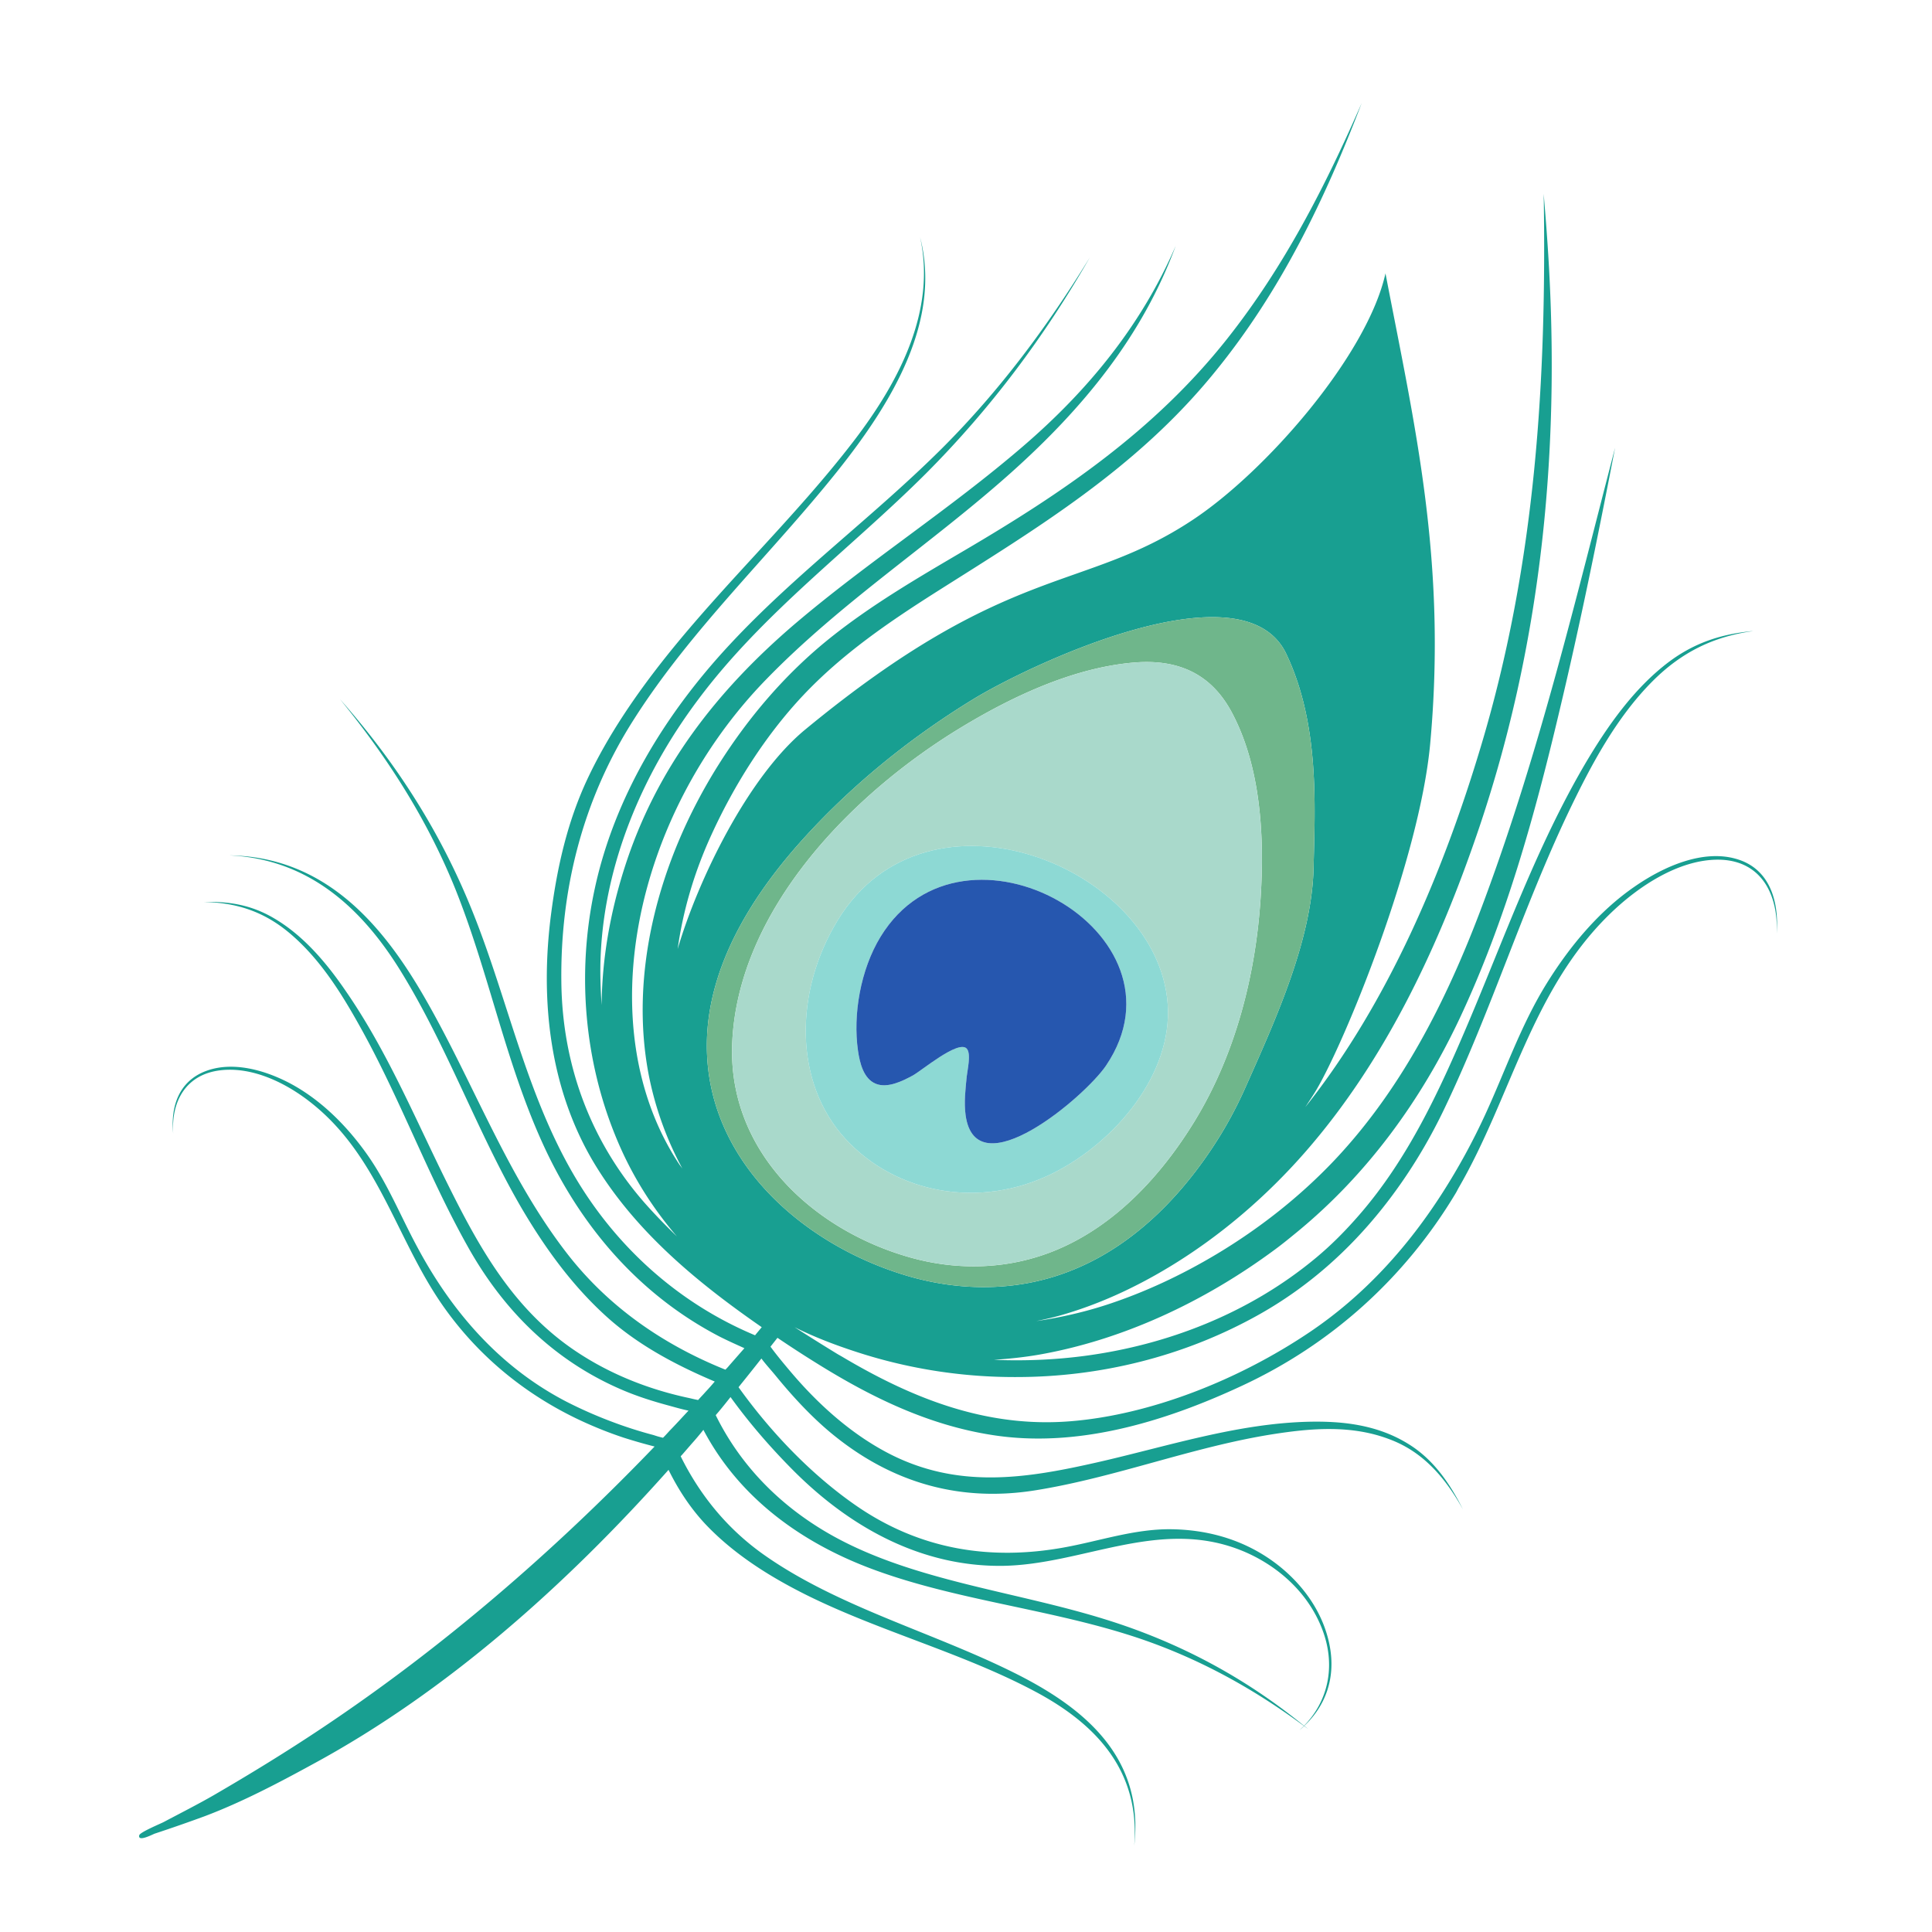
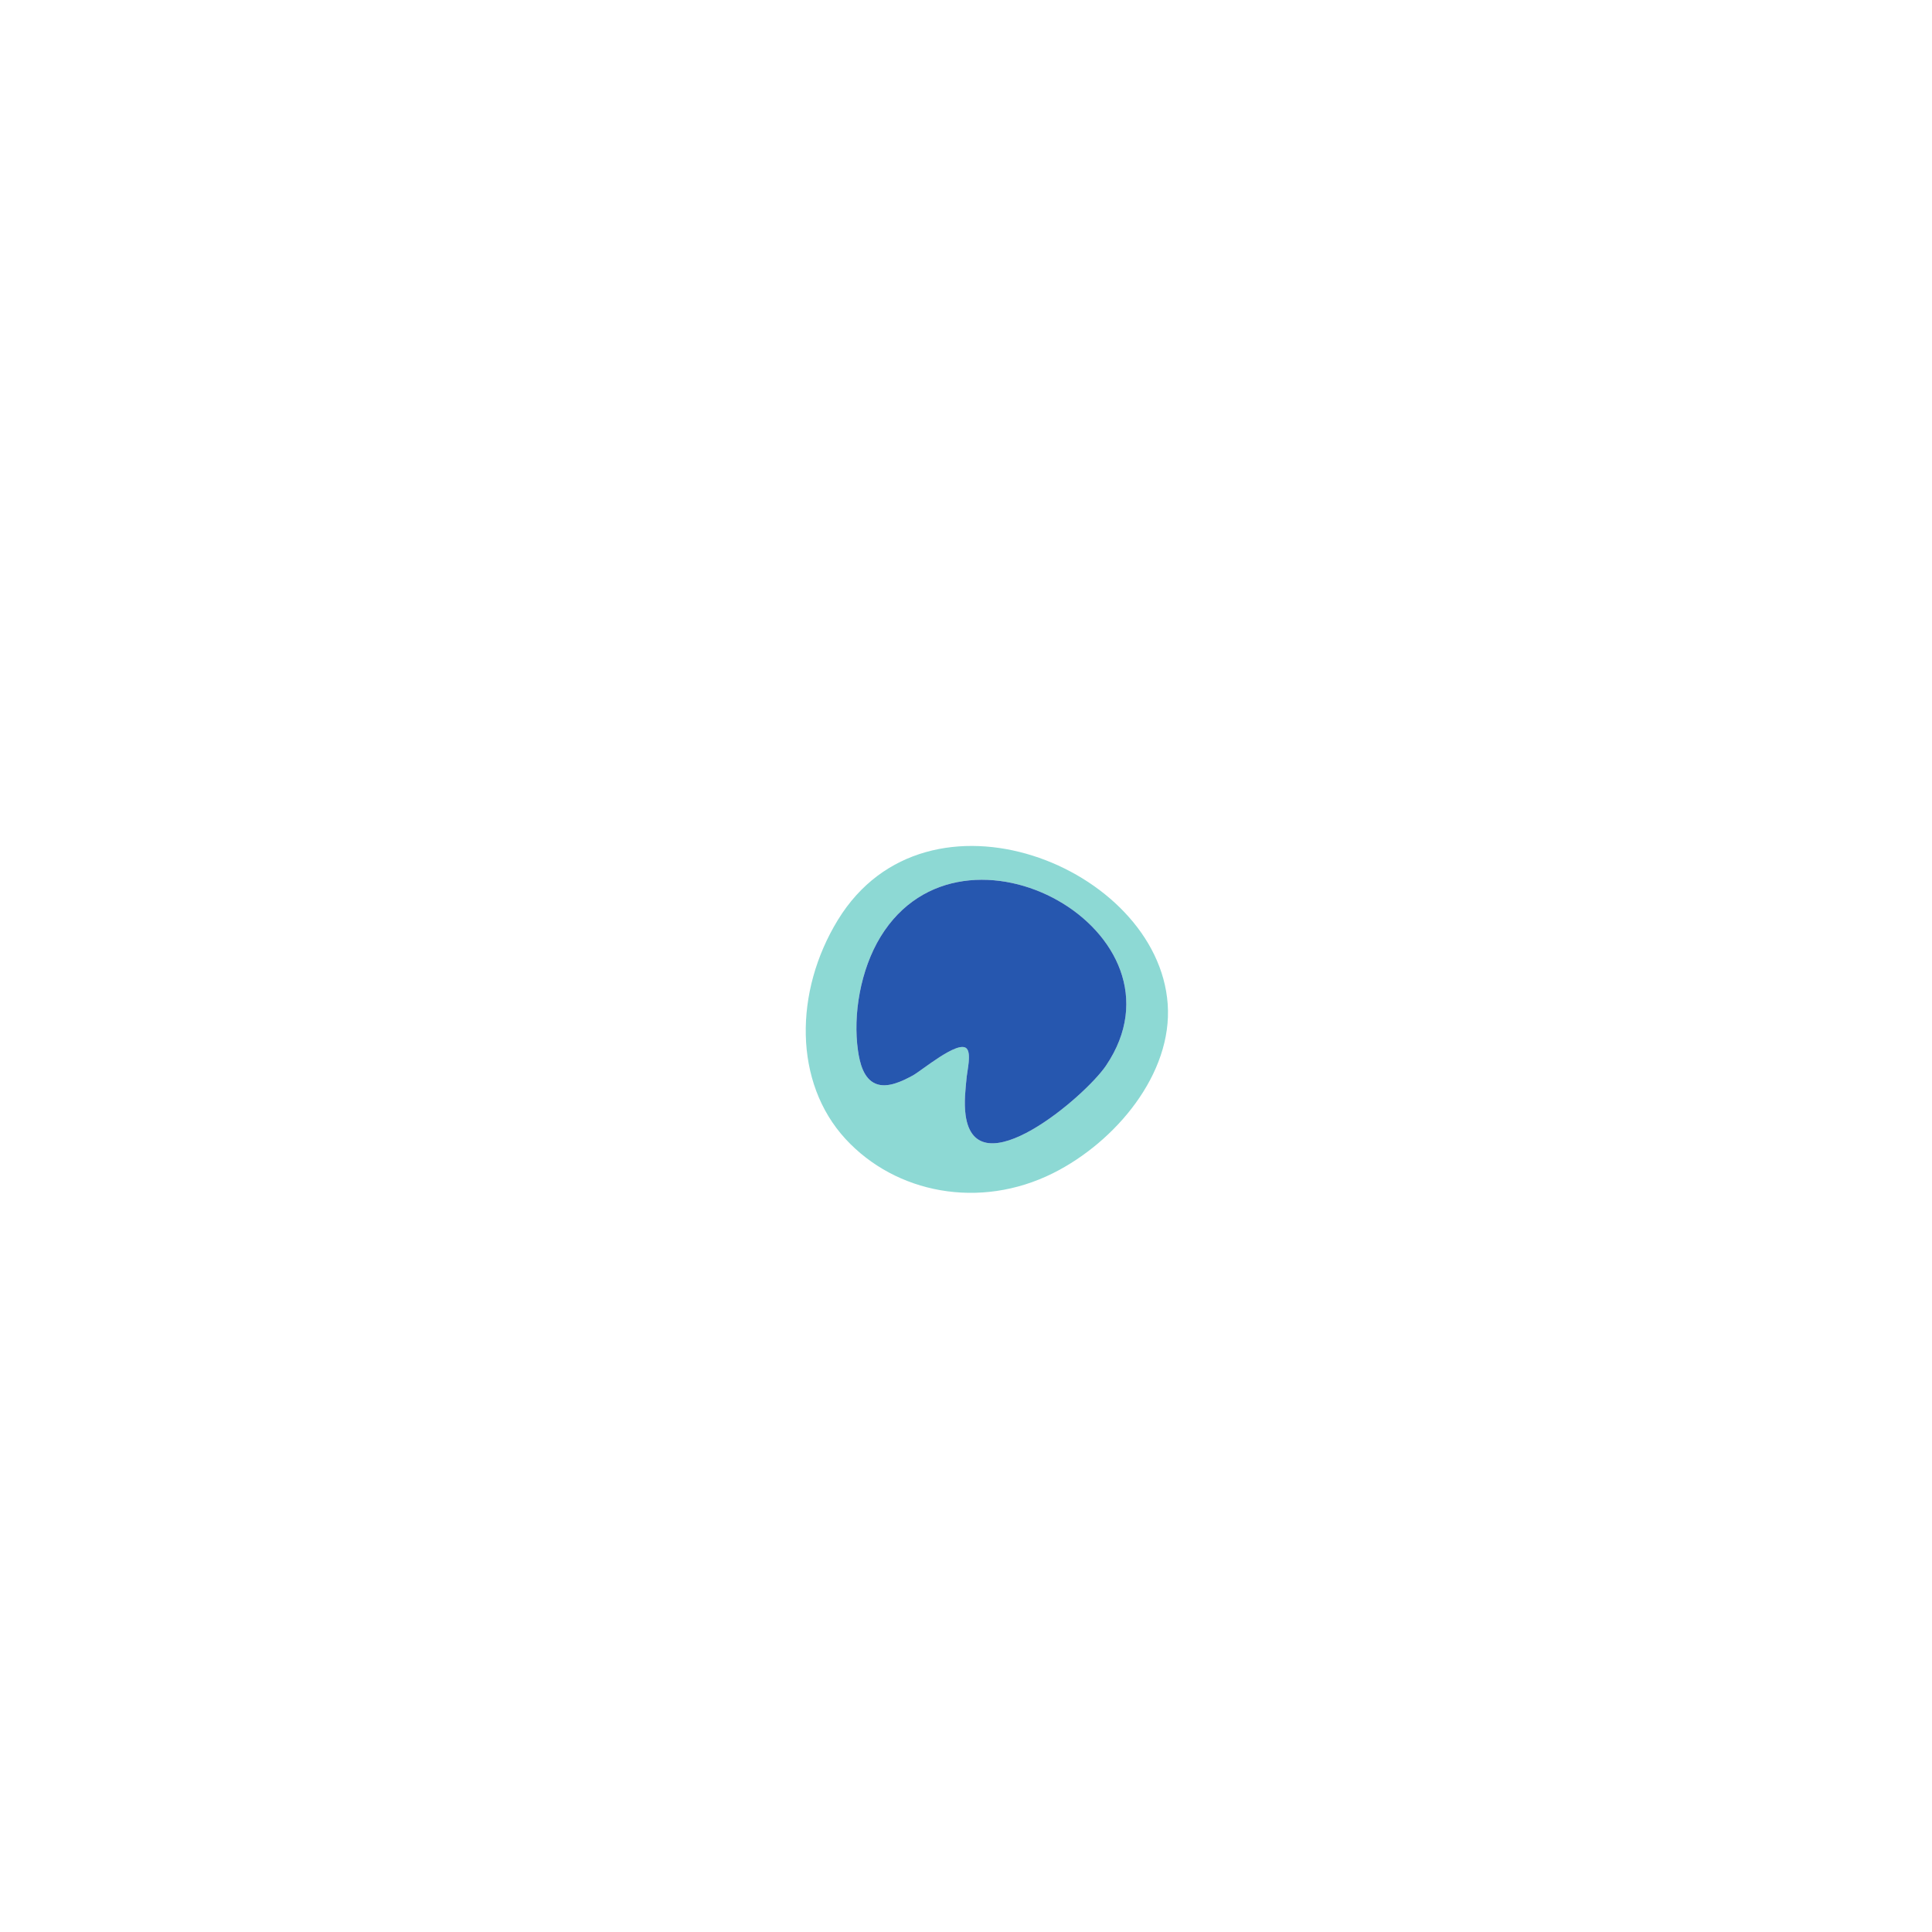
<svg xmlns="http://www.w3.org/2000/svg" data-bbox="-37.5 -37.5 450 450" height="500" viewBox="0 0 375 375" width="500" data-type="color">
  <g>
    <defs>
      <clipPath id="030ac195-c295-42f7-95e9-4e821395d925">
-         <path d="M27 19.953h318v338.25H27Zm0 0" />
-       </clipPath>
+         </clipPath>
    </defs>
-     <path fill="#ffffff" d="M412.5-37.5v450h-450v-450h450z" data-color="1" />
-     <path fill="#ffffff" d="M412.5-37.5v450h-450v-450h450z" data-color="1" />
-     <path fill="#ffffff" d="M412.5-37.5v450h-450v-450h450z" data-color="1" />
+     <path fill="#ffffff" d="M412.5-37.5v450v-450h450z" data-color="1" />
    <g clip-path="url(#030ac195-c295-42f7-95e9-4e821395d925)">
      <path d="M161.758 298.168c15.71 8.7 35.222 10.684 52.781 16.156 14.691 4.559 27.32 11.48 38.57 20.649 4.477-4.543 6.489-11.575 3.325-19.254-3.137-7.656-9.704-12.531-15.805-14.903-15.828-6.152-30.547 2.918-46.098 3.114-14.719.156-28.715-6.547-40.8-18.766-4.243-4.293-8.27-8.914-11.938-13.996-.703.89-1.43 1.812-2.16 2.676-.219.277-.492.562-.711.84 4.918 10.003 12.851 17.953 22.836 23.484Zm14.449-50.492c10.242 2.992 21.68 3.144 32.375-1.328 12.113-4.996 21.594-15.063 28.41-26.18a79.77 79.77 0 0 0 4.77-9.145c5.941-13.351 12.883-28.605 13.203-42.605.273-12.04 1.187-27.86-5.297-41.496-8.39-17.676-50.102 2.254-60.8 8.812-12.81 7.836-24.848 17.68-34.774 29.133-8.844 10.27-16.004 22.457-16.82 35.621-1.45 23.965 18.296 41.13 38.933 47.188ZM27.031 356.215c.176-.606 4.16-2.246 4.762-2.57 3.254-1.723 6.488-3.36 9.668-5.184 7.168-4.164 14.207-8.48 21.152-13.121 23.262-15.54 44.742-34.074 64.442-54.57a105.484 105.484 0 0 1-6.059-1.739A75.203 75.203 0 0 1 115 276.75c-11.598-4.945-21.578-12.719-28.938-23.172-9.074-12.887-12.511-28.996-25.437-39.34-4.96-4.008-11.613-7.261-17.898-6.488-6.676.816-9.508 6.055-9.11 12.25-.539-5.262 1.137-10.164 6.367-12.121 5.149-1.922 11.336-.227 16.301 2.39 5.856 3.122 10.719 7.954 14.543 13.211 4.29 5.872 6.856 12.477 10.27 18.762 6.68 12.442 15.972 23.156 28.851 29.824a84.66 84.66 0 0 0 8.45 3.75 82.371 82.371 0 0 0 8.503 2.743 16.34 16.34 0 0 0 1.79.511c.449-.441.84-.879 1.261-1.347 1.238-1.262 2.45-2.602 3.684-3.918-1.375-.285-2.73-.688-4.09-1.055-2.887-.785-5.75-1.691-8.516-2.86-13.457-5.68-23.351-15.566-30.281-28.011-7.805-13.926-13.164-28.867-20.973-42.793-3.672-6.586-7.894-13.3-13.879-18.223-4.968-4.066-10.23-5.672-16.316-5.785 4.86-.156 9.266.574 13.672 3.2 5.684 3.34 10.125 8.64 13.766 13.949 8.09 11.66 13.52 24.812 19.738 37.335 6.254 12.61 12.93 24.743 25.285 32.895 6.68 4.418 14.125 7.3 21.809 8.922.12.031.25.055.37.086.426.101.848.2 1.286.277.258-.293.515-.57.773-.844.235-.253.473-.511.707-.78.598-.626 1.184-1.31 1.746-1.962-7.918-3.351-15.472-7.418-21.609-13.156-6.48-6.004-11.59-13.172-15.988-20.676-8.57-14.781-14.254-31.02-23.227-45.617-7.383-12.055-17.695-21.977-33.437-22.68 18.586.254 29.687 13.344 37.812 27.371 9.559 16.508 16.043 34.82 27.899 50.055 7.953 10.203 18.511 17.535 30.62 22.399.25-.254.497-.508.716-.782.984-1.117 1.988-2.27 2.972-3.386-1.62-.73-3.242-1.457-4.808-2.247-15.942-8.285-27.207-21.8-34.32-37.425-7.255-15.887-10.477-33.227-16.958-49.395-5.445-13.512-13.168-25.582-22.418-36.91 11.032 12.484 19.649 26.008 25.785 41.36 7.153 17.843 10.72 37.148 21.188 53.578 7.969 12.507 19.473 22.628 33.598 28.535.414-.524.879-1.051 1.293-1.575-12.63-8.757-24.875-18.812-32.899-32.464-8.004-13.739-10.254-30.41-7.973-47.844 1.157-8.856 3.11-17.781 7.141-26.309 3.988-8.414 9.36-16.238 15.207-23.586 11.547-14.465 25.094-27.101 36.367-41.78 9.313-12.138 15.953-25.74 12.89-39.61 4.161 16.082-5.198 31.87-16.144 45.566-12.906 16.129-28.203 30.477-39.34 47.953-10.23 15.95-14.331 33.543-14.144 50.934.16 16.867 6.09 31.46 16.086 42.926 2.023 2.297 4.148 4.468 6.348 6.601-4.907-5.715-9.024-12.25-12.028-19.75-5.746-14.195-7.543-31.008-3.922-47.734 3.793-17.637 13.524-33.781 26.18-47.371 12.848-13.832 28.027-24.938 41.356-38.246 11.105-11.121 20.363-23.555 28.558-36.926-8.844 15.453-19.234 29.332-31.832 41.969-14.703 14.668-31.578 26.972-44.176 43.84-11.117 14.804-18.105 32.07-18.922 49.41-.16 3.363-.046 6.636.172 9.902.075-8.762 1.602-17.77 4.47-26.723 6.12-19.14 17.737-34.195 33.12-47.328 14.328-12.168 29.973-22.156 44.23-34.43 12.669-10.89 22.985-23.535 29.61-38.886-6.477 17.562-17.973 31.515-31.98 44.043-15.493 13.84-32.915 25.07-47.512 40.113-25.66 26.355-34.38 67.566-16.926 94.031.203.309.461.614.664.922a64.35 64.35 0 0 1-6.516-18.09c-3.792-19.582 1.657-41.347 13.418-60.125 5.91-9.39 13.083-17.793 21.653-24.683 8.265-6.633 17.312-11.86 26.246-17.121 18.836-11.063 36.789-23.16 50.941-41.051 11.125-14.051 19.078-29.703 26.121-45.778-7.086 18.532-15.632 36.454-28.527 52.247-15.273 18.804-34.578 30.335-54.168 42.742-9.098 5.785-18.121 11.926-25.742 20.015-7.375 7.836-13.399 17.438-17.8 27.07-3.325 7.25-5.505 14.696-6.544 22.145 3.953-13.422 13.621-33.402 24.742-42.578 39.465-32.559 53.82-26.566 75.137-40.652 14.188-9.34 33.941-31.934 37.508-47.906 5.672 29.535 11.945 55.761 8.668 91.394-2.086 22.367-16.438 57.64-22.203 67.293-.653 1.082-1.344 2.082-2.028 3.14 16.223-20.394 26.938-46.18 34.028-69.835 10.84-36 12.816-72.012 12.246-107.438.215 2.762.457 5.492.64 8.227 2.782 38.566-.41 78.703-14.28 118.039-7.372 21.047-17.403 42.234-32.509 59.57-7.738 8.883-16.812 16.613-26.625 22.527-6.765 4.083-13.875 7.32-21.191 9.38-1.535.433-3.035.75-4.527 1.066 4.574-.68 9.21-1.703 13.851-3.23 7.203-2.368 14.332-5.688 21.145-9.766 8.332-4.989 16.175-11.133 22.972-18.328 13.711-14.551 22.485-32.696 29.168-50.844 10.618-28.7 17.63-58.2 25.211-87.352-3.316 17.168-6.8 34.352-10.898 51.5-4.7 19.864-10.317 40.2-19.262 59.254-7.539 16-17.957 30.297-31.562 41.473-1.38 1.129-2.754 2.262-4.196 3.324-14.035 10.414-29.918 17.672-45.882 20.48-2.946.512-5.868.805-8.77 1.008 5.992.239 12.008 0 18.039-.824 15.352-2.098 31.262-7.992 44.422-18.937 3.133-2.598 5.89-5.422 8.453-8.371 9.422-10.852 15.45-23.817 21.117-37.176 7.145-16.832 13.344-34.371 22.73-50.387 4.298-7.277 9.466-14.656 16.22-19.75 5.132-3.852 10.328-5.398 16.046-5.988.13-.008.246-.04.371-.051-.125.02-.242.059-.367.078-7.21 1.055-13.402 3.895-19.152 9.645-7.102 7.109-11.969 16.32-16.242 25.214-8.993 18.868-15.067 38.645-24.082 57.543-3.38 7.118-7.453 13.692-12.203 19.653-6.477 8.125-14.239 15.066-23.516 20.347-15.059 8.551-31.633 12.329-47.344 12.344a98.886 98.886 0 0 1-30.758-4.742c-4.285-1.379-8.476-2.957-12.422-4.938a429.029 429.029 0 0 0 8.301 5.2c.34.203.688.39 1.024.59 13.113 7.77 27.582 13.82 44.234 12.468 15.422-1.238 32.57-7.949 46.524-17.37 10.59-7.157 19.023-16.536 25.792-27.157a125.06 125.06 0 0 0 8.168-14.98c3.922-8.516 6.872-17.25 11.872-25.364 4.492-7.273 10.199-14.137 17.152-18.914 5.922-4.101 13.308-7.148 19.558-5.406 6.36 1.723 8.493 7.742 8.012 14.539.317-7.922-3.246-14.27-11.305-14.348-7.582-.05-15.53 5.043-21.394 10.836-14.977 14.785-18.86 35.266-29.016 52.797-.191.336-.355.688-.55 1.02-10.051 16.793-24.43 29.472-41.375 37.382-15.942 7.461-32.633 12.137-48.559 9.649-12.492-1.918-23.613-7.39-33.957-13.82a224.397 224.397 0 0 1-7.805-5.059l-1.355 1.719c1.226 1.675 2.539 3.242 3.851 4.8 5.532 6.551 11.793 12.043 18.657 15.692 13.793 7.336 27.316 5.039 40.96 1.95 13.536-3.079 27.075-7.552 41.079-7.872 6.332-.133 13.125.535 19.164 4.254 4.68 2.844 7.902 7.226 10.703 12.773-3.75-6.742-8.172-11.379-14.344-13.652-7.41-2.805-15.234-2.098-22.566-.953-15.586 2.457-30.54 8.406-46.098 10.89-13.914 2.231-27.605-.94-40.105-11.5-3.704-3.148-7.106-6.843-10.332-10.789-.903-1.105-1.868-2.132-2.73-3.293a490.167 490.167 0 0 1-4.13 5.18c-.105.13-.207.262-.308.39 6.539 9.141 14.386 17.075 22.41 22.7 12.941 9.11 26.886 10.887 40.636 8.426 6.954-1.242 13.723-3.63 20.887-3.559 6.418.074 13.094 1.653 19.063 5.711 5.058 3.442 10.035 9.008 11.629 16.344 1.515 6.926-.895 12.45-4.836 16.117.332.215.648.508.953.754a11.895 11.895 0 0 0-.977-.723c-.273.282-.554.512-.855.77.27-.281.55-.512.824-.793-10.258-7.59-21.524-13.777-34.36-17.777-15.945-4.997-33.453-6.797-48.98-12.508-14.379-5.262-26.355-14.153-33.219-27.188a55.66 55.66 0 0 1-2.293 2.719l-1.593 1.836c-.172.215-.348.371-.516.59 3.73 7.527 8.984 14.008 16.04 19.027 14.292 10.117 32.41 14.942 48.327 22.809 13.492 6.652 25.68 16.215 23.66 33.754 1.2-14.852-7.78-23.875-19.343-30-13.973-7.43-30.094-11.625-44.305-18.692-7.219-3.601-14.027-7.922-19.434-13.582-2.992-3.156-5.37-6.777-7.308-10.695-20.067 22.543-43.157 43.055-68.778 56.98-6.937 3.801-14.066 7.543-21.297 10.266A316.534 316.534 0 0 1 30 355.918c-.422.164-3.309 1.676-2.969.297" fill="#189f91" data-color="2" />
    </g>
-     <path d="M176.754 244.098c9.113 2.55 19.215 2.406 28.64-1.63 11.29-4.827 20.079-14.398 26.45-24.796 8.062-13.172 11.855-28.535 12.828-43.152.816-12.305.012-25.852-5.629-36.336-3.969-7.371-10.34-10.332-19.059-9.575-11.425.996-22.996 6.297-33.117 12.395-21.57 12.988-43.57 35.617-44.742 61.324-.973 21.313 15.914 36.54 34.629 41.77Zm-39.48-43.61c.816-13.164 7.976-25.351 16.82-35.62 9.926-11.454 21.965-21.298 34.773-29.134 10.7-6.558 52.41-26.488 60.801-8.812 6.484 13.637 5.57 29.457 5.297 41.496-.32 14-7.262 29.254-13.203 42.605a79.77 79.77 0 0 1-4.77 9.145c-6.816 11.117-16.297 21.184-28.41 26.18-10.695 4.472-22.133 4.32-32.375 1.328-20.637-6.059-40.383-23.223-38.934-47.188" fill="#6fb68b" data-color="3" />
-     <path d="M204.41 227.707c12.117-6.066 23.215-19.285 22.238-32.832-1.925-26.684-46.66-44.664-64.015-16.316-8.5 13.882-8.61 31.562 1.492 42.523 9.703 10.535 26.004 13.766 40.285 6.625Zm-62.285-25.379c1.172-25.707 23.172-48.336 44.742-61.324 10.121-6.098 21.692-11.399 33.117-12.395 8.72-.757 15.09 2.203 19.059 9.575 5.64 10.484 6.445 24.03 5.629 36.336-.973 14.617-4.766 29.98-12.828 43.152-6.371 10.398-15.16 19.969-26.45 24.797-9.425 4.035-19.527 4.18-28.64 1.629-18.715-5.23-35.602-20.457-34.629-41.77" fill="#a9d9cb" data-color="4" />
    <path d="M169.996 210.36c2.238.898 5.043-.45 7.176-1.606 1.719-.938 8.82-6.934 10.453-5.234.926.96.145 4.175.02 5.398-.25 2.512-.563 5.094-.22 7.547 1.997 14.414 23.204-3.633 27.255-9.633 17.43-25.8-27.684-51.27-43.758-25.02-3.938 6.434-5.387 15.211-4.387 22.125.344 2.368 1.074 5.465 3.461 6.422Zm56.652-15.485c.977 13.547-10.12 26.766-22.238 32.832-14.281 7.14-30.582 3.91-40.285-6.625-10.102-10.96-9.992-28.64-1.492-42.523 17.355-28.348 62.09-10.368 64.015 16.316" fill="#8dd9d4" data-color="5" />
    <path d="M214.68 206.832c-4.051 6-25.258 24.047-27.254 9.633-.344-2.453-.031-5.035.219-7.547.125-1.223.906-4.438-.02-5.398-1.633-1.7-8.734 4.296-10.453 5.234-2.133 1.156-4.938 2.504-7.176 1.605-2.387-.957-3.117-4.054-3.46-6.422-1-6.914.448-15.69 4.386-22.125 16.074-26.25 61.187-.78 43.758 25.02" fill="#2657af" data-color="6" />
  </g>
</svg>